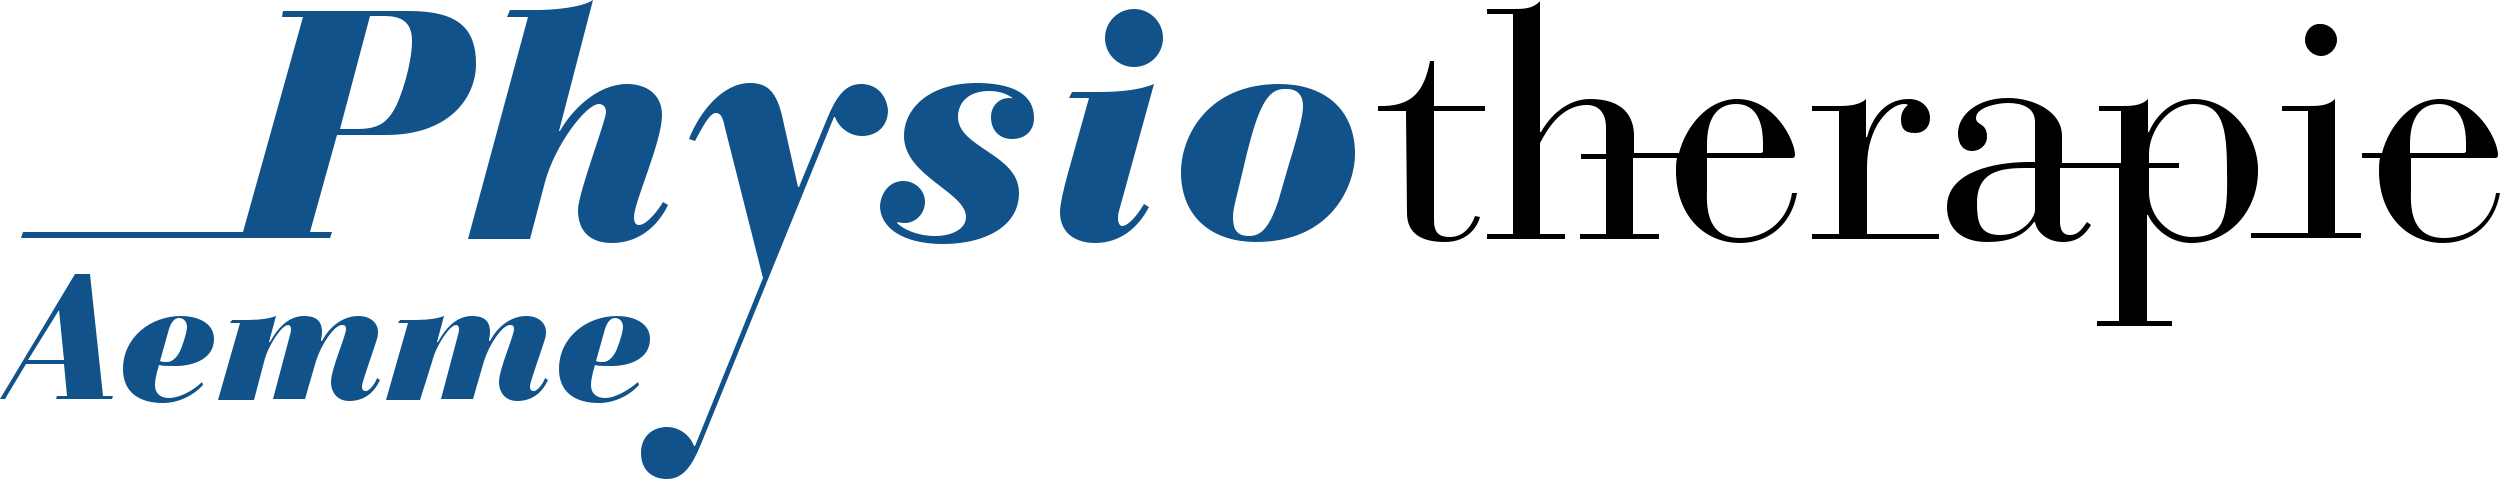
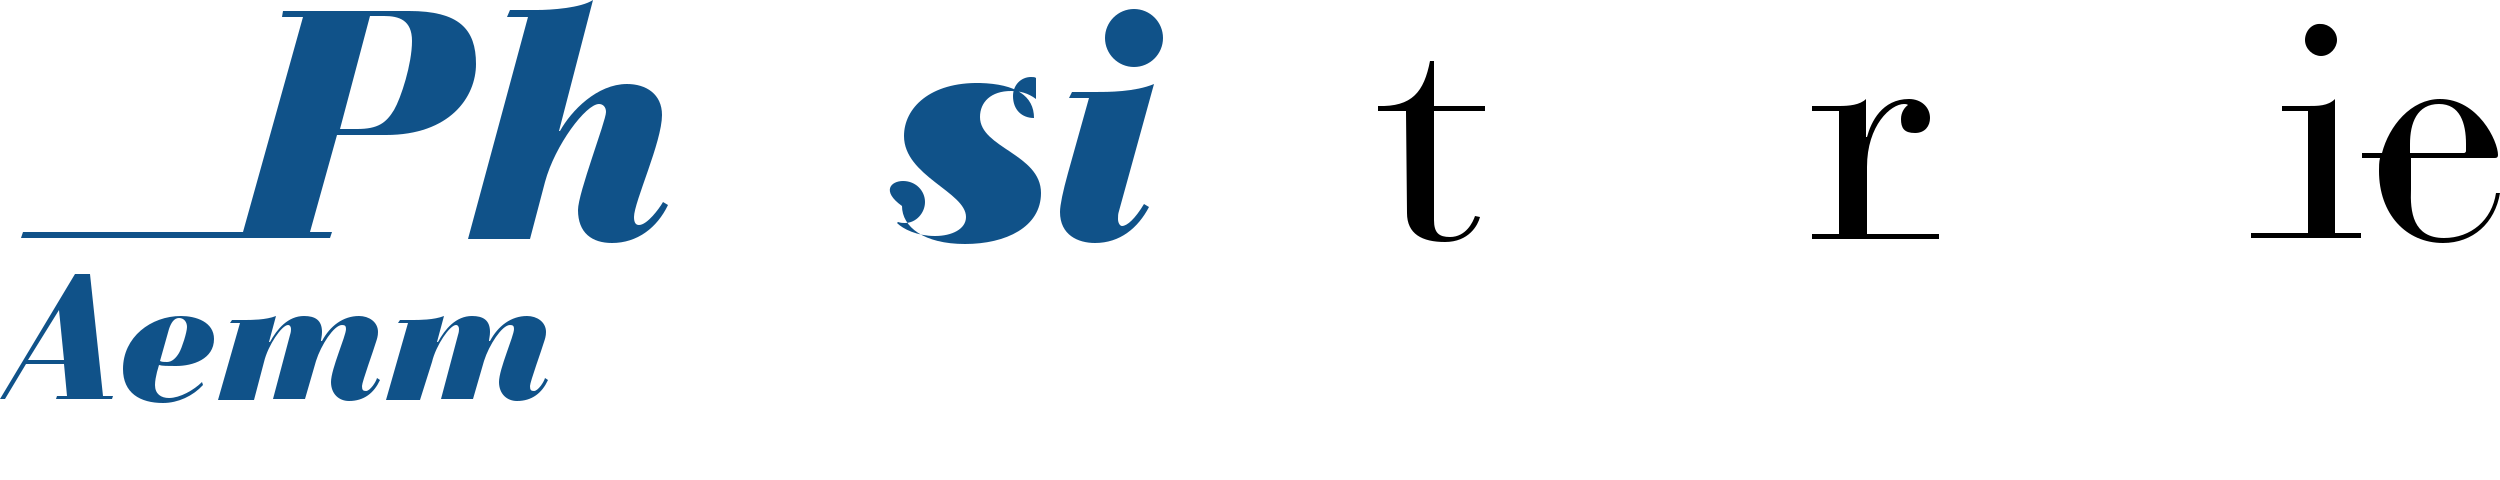
<svg xmlns="http://www.w3.org/2000/svg" version="1.1" id="Layer_1" x="0px" y="0px" viewBox="0 0 250 48" style="enable-background:new 0 0 250 48;" xml:space="preserve">
  <style type="text/css">
	.st0{fill:#105289;}
</style>
  <g>
    <path class="st0" d="M5.9,31L5.9,31l0.5,5H2.8L5.9,31z M0.5,39.9l2.1-3.5h3.8l0.3,3.2h-1l-0.1,0.3h5.6l0.1-0.3h-1L9,27.4H7.5   L0,39.9H0.5z" />
    <path class="st0" d="M16.9,32.9c0.2-0.6,0.5-1.1,1-1.1c0.5,0,0.8,0.4,0.8,0.9c0,0.5-0.5,2.1-0.8,2.6c-0.3,0.5-0.7,0.9-1.2,0.9   c-0.3,0-0.5,0-0.7-0.1L16.9,32.9z M20.2,38.2c-0.8,0.8-2.2,1.6-3.3,1.6c-0.8,0-1.4-0.4-1.4-1.3c0-0.4,0.1-0.9,0.2-1.3l0.2-0.7   c0.3,0.1,0.9,0.1,1.7,0.1c1.7,0,3.8-0.7,3.8-2.7c0-1.7-1.8-2.3-3.3-2.3c-3,0-5.8,2.1-5.8,5.3c0,2.4,1.7,3.4,4,3.4   c1.5,0,3-0.7,4-1.8L20.2,38.2z" />
    <path class="st0" d="M24,32.3h-1l0.2-0.3h1.2c0.7,0,2.2,0,3.2-0.4l-0.7,2.6h0.1c0.7-1.3,1.8-2.6,3.4-2.6c1.1,0,1.8,0.4,1.8,1.6   c0,0.4-0.1,0.7-0.1,0.9h0.1c0.8-1.5,2.1-2.5,3.7-2.5c1,0,1.9,0.6,1.9,1.6c0,0.4-0.1,0.7-0.2,1c-0.2,0.7-1.4,4-1.4,4.4   c0,0.4,0.1,0.5,0.4,0.5c0.4,0,1-0.9,1.1-1.3l0.3,0.2c-0.6,1.3-1.6,2.1-3.1,2.1c-1,0-1.8-0.7-1.8-1.9c0-1.3,1.5-4.6,1.5-5.3   c0-0.3-0.1-0.4-0.4-0.4c-0.8,0-2.1,2-2.6,3.6l-1.1,3.8h-3.2l1.7-6.4c0.1-0.3,0.1-0.5,0.1-0.6c0-0.2-0.1-0.4-0.3-0.4   c-0.6,0-2,2-2.4,3.7l-1,3.8h-3.6L24,32.3z" />
    <path class="st0" d="M40.8,32.3h-1L40,32h1.2c0.7,0,2.2,0,3.2-0.4l-0.7,2.6h0.1c0.7-1.3,1.8-2.6,3.4-2.6c1.1,0,1.8,0.4,1.8,1.6   c0,0.4-0.1,0.7-0.1,0.9H49c0.8-1.5,2.1-2.5,3.7-2.5c1,0,1.9,0.6,1.9,1.6c0,0.4-0.1,0.7-0.2,1c-0.2,0.7-1.4,4-1.4,4.4   c0,0.4,0.1,0.5,0.4,0.5c0.4,0,1-0.9,1.1-1.3l0.3,0.2c-0.6,1.3-1.6,2.1-3.1,2.1c-1,0-1.8-0.7-1.8-1.9c0-1.3,1.5-4.6,1.5-5.3   c0-0.3-0.1-0.4-0.4-0.4c-0.8,0-2.1,2-2.6,3.6l-1.1,3.8h-3.2l1.7-6.4c0.1-0.3,0.1-0.5,0.1-0.6c0-0.2-0.1-0.4-0.3-0.4   c-0.6,0-2,2-2.4,3.7L42,40h-3.4L40.8,32.3z" />
-     <path class="st0" d="M60.5,32.9c0.2-0.6,0.5-1.1,1-1.1c0.5,0,0.8,0.4,0.8,0.9c0,0.5-0.5,2.1-0.8,2.6c-0.3,0.5-0.7,0.9-1.2,0.9   c-0.3,0-0.5,0-0.7-0.1L60.5,32.9z M63.8,38.2c-0.8,0.7-2.2,1.6-3.3,1.6c-0.8,0-1.4-0.4-1.4-1.3c0-0.4,0.1-0.9,0.2-1.3l0.2-0.7   c0.3,0.1,0.9,0.1,1.7,0.1c1.7,0,3.8-0.7,3.8-2.7c0-1.7-1.8-2.3-3.3-2.3c-3,0-5.8,2.1-5.8,5.3c0,2.4,1.7,3.4,4,3.4   c1.5,0,3-0.7,4-1.8L63.8,38.2z" />
    <path class="st0" d="M37,1.6h1.4c1.5,0,2.8,0.4,2.8,2.5c0,2.3-1.1,5.7-1.8,6.9c-0.8,1.3-1.6,1.9-3.7,1.9h-1.7L37,1.6z M24.3,23.2   h-22l-0.2,0.6H33l0.2-0.6H31l2.7-9.7h4.9c6.4,0,9-3.8,9-7.1c0-3.5-1.7-5.3-6.7-5.3H28.3l-0.1,0.6h2.1L24.3,23.2z" />
    <path class="st0" d="M66.8,20.5c-1.1,2.3-3.1,3.8-5.6,3.8c-2,0-3.4-1-3.4-3.3c0-1.7,2.8-8.9,2.8-9.8c0-0.5-0.3-0.8-0.7-0.8   c-1.3,0-4.4,4.1-5.4,7.8l-1.5,5.7h-6.2l6-22.2h-2.1L51,1h2.7c1.4,0,4.4-0.2,5.6-1l-3.4,13.1h0.1c1.1-2,3.7-4.7,6.7-4.7   c1.9,0,3.5,1,3.5,3.1c0,2.7-2.8,8.7-2.8,10.2c0,0.6,0.2,0.8,0.5,0.8c0.8,0,2-1.6,2.4-2.3L66.8,20.5z" />
-     <path class="st0" d="M90.3,18.1c1.3,0,2.2,1,2.2,2.1c0,1.1-0.9,2.1-2,2.1c-0.2,0-0.4,0-0.7-0.1l-0.1,0.1c0.6,0.6,2,1.3,3.8,1.3   c1.7,0,3.1-0.7,3.1-1.9c0-2.5-6.2-4.1-6.2-8.1c0-2.8,2.6-5.4,7.6-5.3c3.6,0.1,5.4,1.3,5.4,3.5c0,1.3-0.9,2.1-2.2,2.1   c-1.2,0-2.1-0.8-2.1-2.2c0-1.1,0.8-1.9,1.8-1.9c0.2,0,0.4,0,0.5,0.1V9.9c-0.8-0.6-1.6-0.8-2.5-0.8c-2,0-3.1,1.1-3.1,2.6   c0,3.1,6.1,3.7,6.1,7.6c0,3.4-3.5,5.1-7.6,5.1c-4.1,0-6.3-1.7-6.3-3.8C88.1,19.1,89.1,18.1,90.3,18.1z" />
+     <path class="st0" d="M90.3,18.1c1.3,0,2.2,1,2.2,2.1c0,1.1-0.9,2.1-2,2.1c-0.2,0-0.4,0-0.7-0.1l-0.1,0.1c0.6,0.6,2,1.3,3.8,1.3   c1.7,0,3.1-0.7,3.1-1.9c0-2.5-6.2-4.1-6.2-8.1c0-2.8,2.6-5.4,7.6-5.3c3.6,0.1,5.4,1.3,5.4,3.5c-1.2,0-2.1-0.8-2.1-2.2c0-1.1,0.8-1.9,1.8-1.9c0.2,0,0.4,0,0.5,0.1V9.9c-0.8-0.6-1.6-0.8-2.5-0.8c-2,0-3.1,1.1-3.1,2.6   c0,3.1,6.1,3.7,6.1,7.6c0,3.4-3.5,5.1-7.6,5.1c-4.1,0-6.3-1.7-6.3-3.8C88.1,19.1,89.1,18.1,90.3,18.1z" />
    <path class="st0" d="M107.2,9.2h2.3c1.3,0,4,0,5.9-0.8l-3.5,12.7c-0.1,0.3-0.1,0.5-0.1,0.8c0,0.4,0.2,0.7,0.4,0.7   c0.5,0,1.3-0.7,2.2-2.2l0.5,0.3c-1.1,2.1-2.9,3.6-5.4,3.6c-1.7,0-3.5-0.8-3.5-3.1c0-0.7,0.3-2.1,0.8-3.9l2.1-7.5h-2L107.2,9.2z    M113.4,0.9c1.6,0,2.9,1.3,2.9,2.9s-1.3,2.9-2.9,2.9c-1.6,0-2.9-1.3-2.9-2.9S111.8,0.9,113.4,0.9z" />
-     <path class="st0" d="M124.9,23.6c-1.4,0-1.6-0.9-1.6-1.9c0-0.9,0.3-1.7,1.4-6.4c1.1-4.4,2-6.4,3.7-6.4c1.5-0.1,1.9,0.8,1.9,1.7   c0,0.6-0.1,1.6-1.4,5.8l-1.1,3.8C126.9,22.8,126.1,23.6,124.9,23.6z M135.5,15.4c0-4.6-3.2-7-7.6-7c-7.2,0-9.8,5.3-9.8,8.8   c0,4.6,3.2,7,7.5,7C133.2,24.2,135.5,18.5,135.5,15.4z" />
    <path d="M140.6,11.1h-2.8v-0.5c3.4,0.1,4.6-1.4,5.2-4.5h0.4v4.5h5.1v0.5h-5.1V22c0,1.3,0.5,1.7,1.6,1.7c1.6,0,2.3-1.5,2.5-2.1   l0.5,0.1c-0.2,0.8-1.1,2.5-3.5,2.5c-2.3,0-3.8-0.8-3.8-2.9L140.6,11.1L140.6,11.1z" />
    <path d="M183.9,11.1h-2.7v-0.5h2.7c1,0,2.1-0.1,2.7-0.7v3.8h0.1c0.4-1.5,1.5-3.8,4.2-3.8c1.2,0,2.1,0.8,2.1,1.9   c0,0.8-0.5,1.5-1.5,1.5c-1.1,0-1.4-0.5-1.4-1.4c0-0.7,0.4-1.2,0.7-1.4c-0.1-0.1-0.3-0.1-0.4-0.1c-1.3,0-3.7,2.1-3.7,6.3v6.7h7.2   v0.5h-12.7v-0.5h2.7L183.9,11.1L183.9,11.1z" />
    <path d="M230.5,4c0,0.9,0.8,1.6,1.6,1.6c0.9,0,1.6-0.8,1.6-1.6c0-0.9-0.8-1.6-1.6-1.6C231.2,2.3,230.5,3.1,230.5,4z M230.8,23.3   h-5.7v0.5h11v-0.5h-2.6V9.9c-0.7,0.7-1.7,0.7-2.7,0.7h-2.6v0.5h2.6V23.3z" />
    <path d="M249.6,19.3c-0.4,2.7-2.5,4.5-5.2,4.5c-3.1,0-3.4-2.6-3.3-4.9v-3.1h8.4c0.2,0,0.3-0.1,0.3-0.3c0-1.4-2-5.6-5.8-5.6   c-2.9,0-5.1,2.7-5.8,5.4h-2v0.5h1.8c-0.1,0.4-0.1,0.9-0.1,1.3c0,4.3,2.7,7.2,6.4,7.2c3,0,5.2-2,5.7-5   C250,19.3,249.6,19.3,249.6,19.3z M241,14.4c0-2.1,0.7-4,2.9-4c2.1,0,2.7,1.9,2.7,4v0.7c0,0.1-0.1,0.2-0.2,0.2H241V14.4z" />
-     <path d="M179.2,19.3c-0.4,2.7-2.5,4.5-5.2,4.5c-3.1,0-3.4-2.6-3.3-4.9v-3.1h8.5c0.2,0,0.3-0.1,0.3-0.3c0-1.4-2-5.6-5.8-5.6   c-2.9,0-5.1,2.7-5.8,5.4h-4.5v-1.7c0-1.9-1-3.7-4.4-3.7c-2.3,0-4,1.7-4.9,3.3H154V0.1c-0.7,0.8-1.7,0.8-2.7,0.8h-2.6v0.5h2.6v22   h-2.6v0.5h7.8v-0.5H154v-9.1c0.6-1.1,2-3.8,4.7-3.8c1,0,1.9,0.6,1.9,2.3v2.6h-2.5v0.5h2.5v7.5H158v0.5h7.9v-0.5h-2.6v-7.6h4.4   c-0.1,0.4-0.1,0.9-0.1,1.3c0,4.3,2.7,7.2,6.4,7.2c3,0,5.2-2,5.7-5C179.7,19.3,179.2,19.3,179.2,19.3z M170.7,14.4   c0-2.1,0.7-4,2.9-4c2.1,0,2.7,1.9,2.7,4v0.7c0,0.1-0.1,0.2-0.2,0.2h-5.4V14.4z" />
-     <path d="M219.4,9.9c-2.3,0-3.9,1.8-4.5,3.3h-0.1V9.9c-0.7,0.7-1.7,0.7-2.7,0.7h-2.2v0.5h2.2v5.2h-5.9v-2.7c0-2.5-2.9-3.8-5.4-3.8   c-3.2,0-5,1.8-5,3.5c0,1.1,0.5,1.8,1.4,1.8c0.8,0,1.5-0.6,1.5-1.4c0-1.5-1.1-1.1-1.1-1.9c0-1.1,2.2-1.5,3.2-1.5   c1.3,0,2.7,0.4,2.7,1.9v4h-0.6c-3.3,0-8.2,0.9-8.2,4.5c0,2.2,1.5,3.5,4,3.5c2.1,0,3.6-0.5,4.7-2h0.1c0.2,1.1,1.3,2,2.8,2   c1.4,0,2.2-0.7,2.8-1.7l-0.4-0.3c-0.5,0.7-0.9,1.3-1.7,1.3c-0.9,0-1-0.8-1-1.4v-5.3h5.9v15.3h-2.2v0.5h7.5v-0.5h-2.5V21.5h0.1   c0.5,1.1,2,2.8,4.3,2.8c4,0,6.7-3.4,6.7-7.2C225.9,13.9,223.3,9.9,219.4,9.9z M203.5,21c0,0.7-1.1,2.5-3.5,2.5   c-2.1,0-2.3-1.4-2.3-3.2c0-3.5,2.9-3.5,5.3-3.5h0.5L203.5,21L203.5,21z M219.2,23.7c-2.3,0-4.3-2-4.3-4.5v-2.4h3v-0.5h-3v-0.9   c0-2.3,1.9-5,4.5-5c2.8,0,3.3,2.2,3.3,6.7C222.8,21.9,222.4,23.7,219.2,23.7z" />
-     <path class="st0" d="M86.1,8.4c-1.6,0-2.5,1.3-3.4,3.5l-2.8,6.8h-0.1l-1.5-6.7c-0.6-2.9-1.6-3.7-3.3-3.7c-2.8,0-5.1,3-6.1,5.6   l0.6,0.2c1.1-2.1,1.6-2.8,2.1-2.8c0.5,0,0.7,0.5,0.9,1.5l3.8,15l-6.8,16.8h-0.1c-0.4-1.1-1.5-1.9-2.7-1.9c-1.4,0-2.6,0.9-2.6,2.6   c0,1.7,1.1,2.6,2.6,2.6c1.6,0,2.5-1.3,3.4-3.5l13.3-32.7h0.1c0.4,1.1,1.5,1.9,2.7,1.9c1.4,0,2.6-0.9,2.6-2.6   C88.6,9.3,87.5,8.4,86.1,8.4z" />
  </g>
</svg>